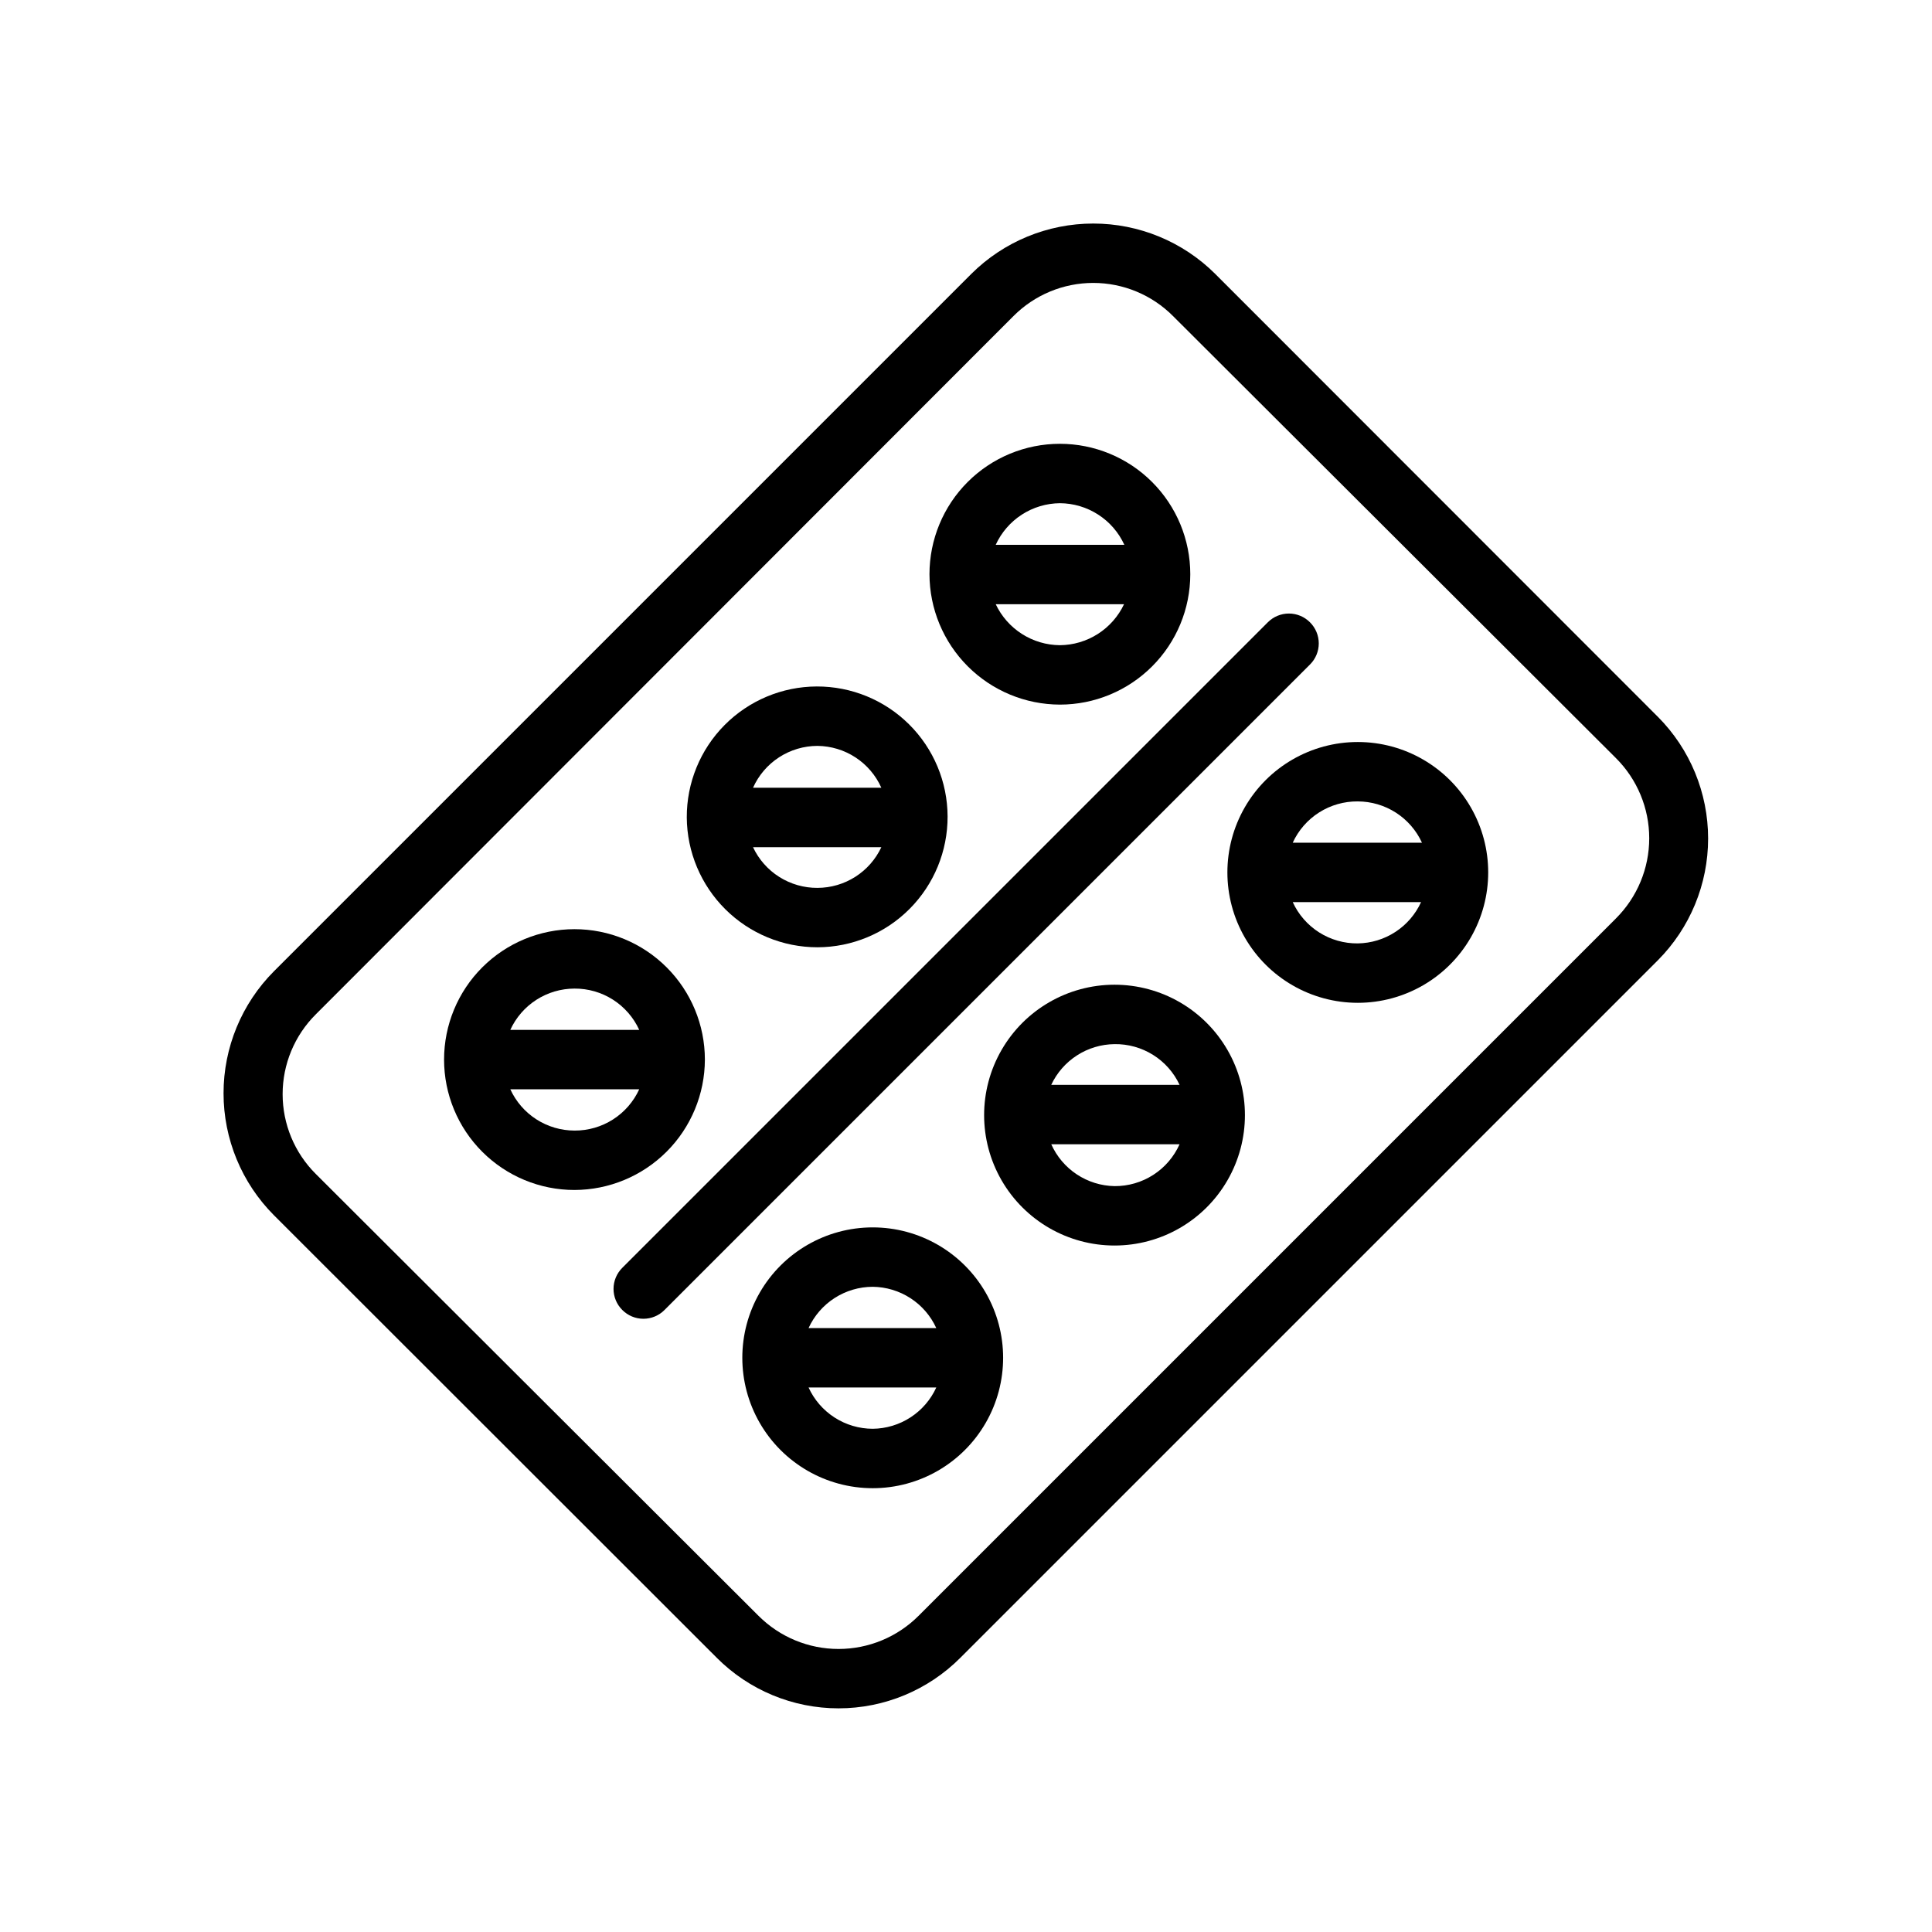
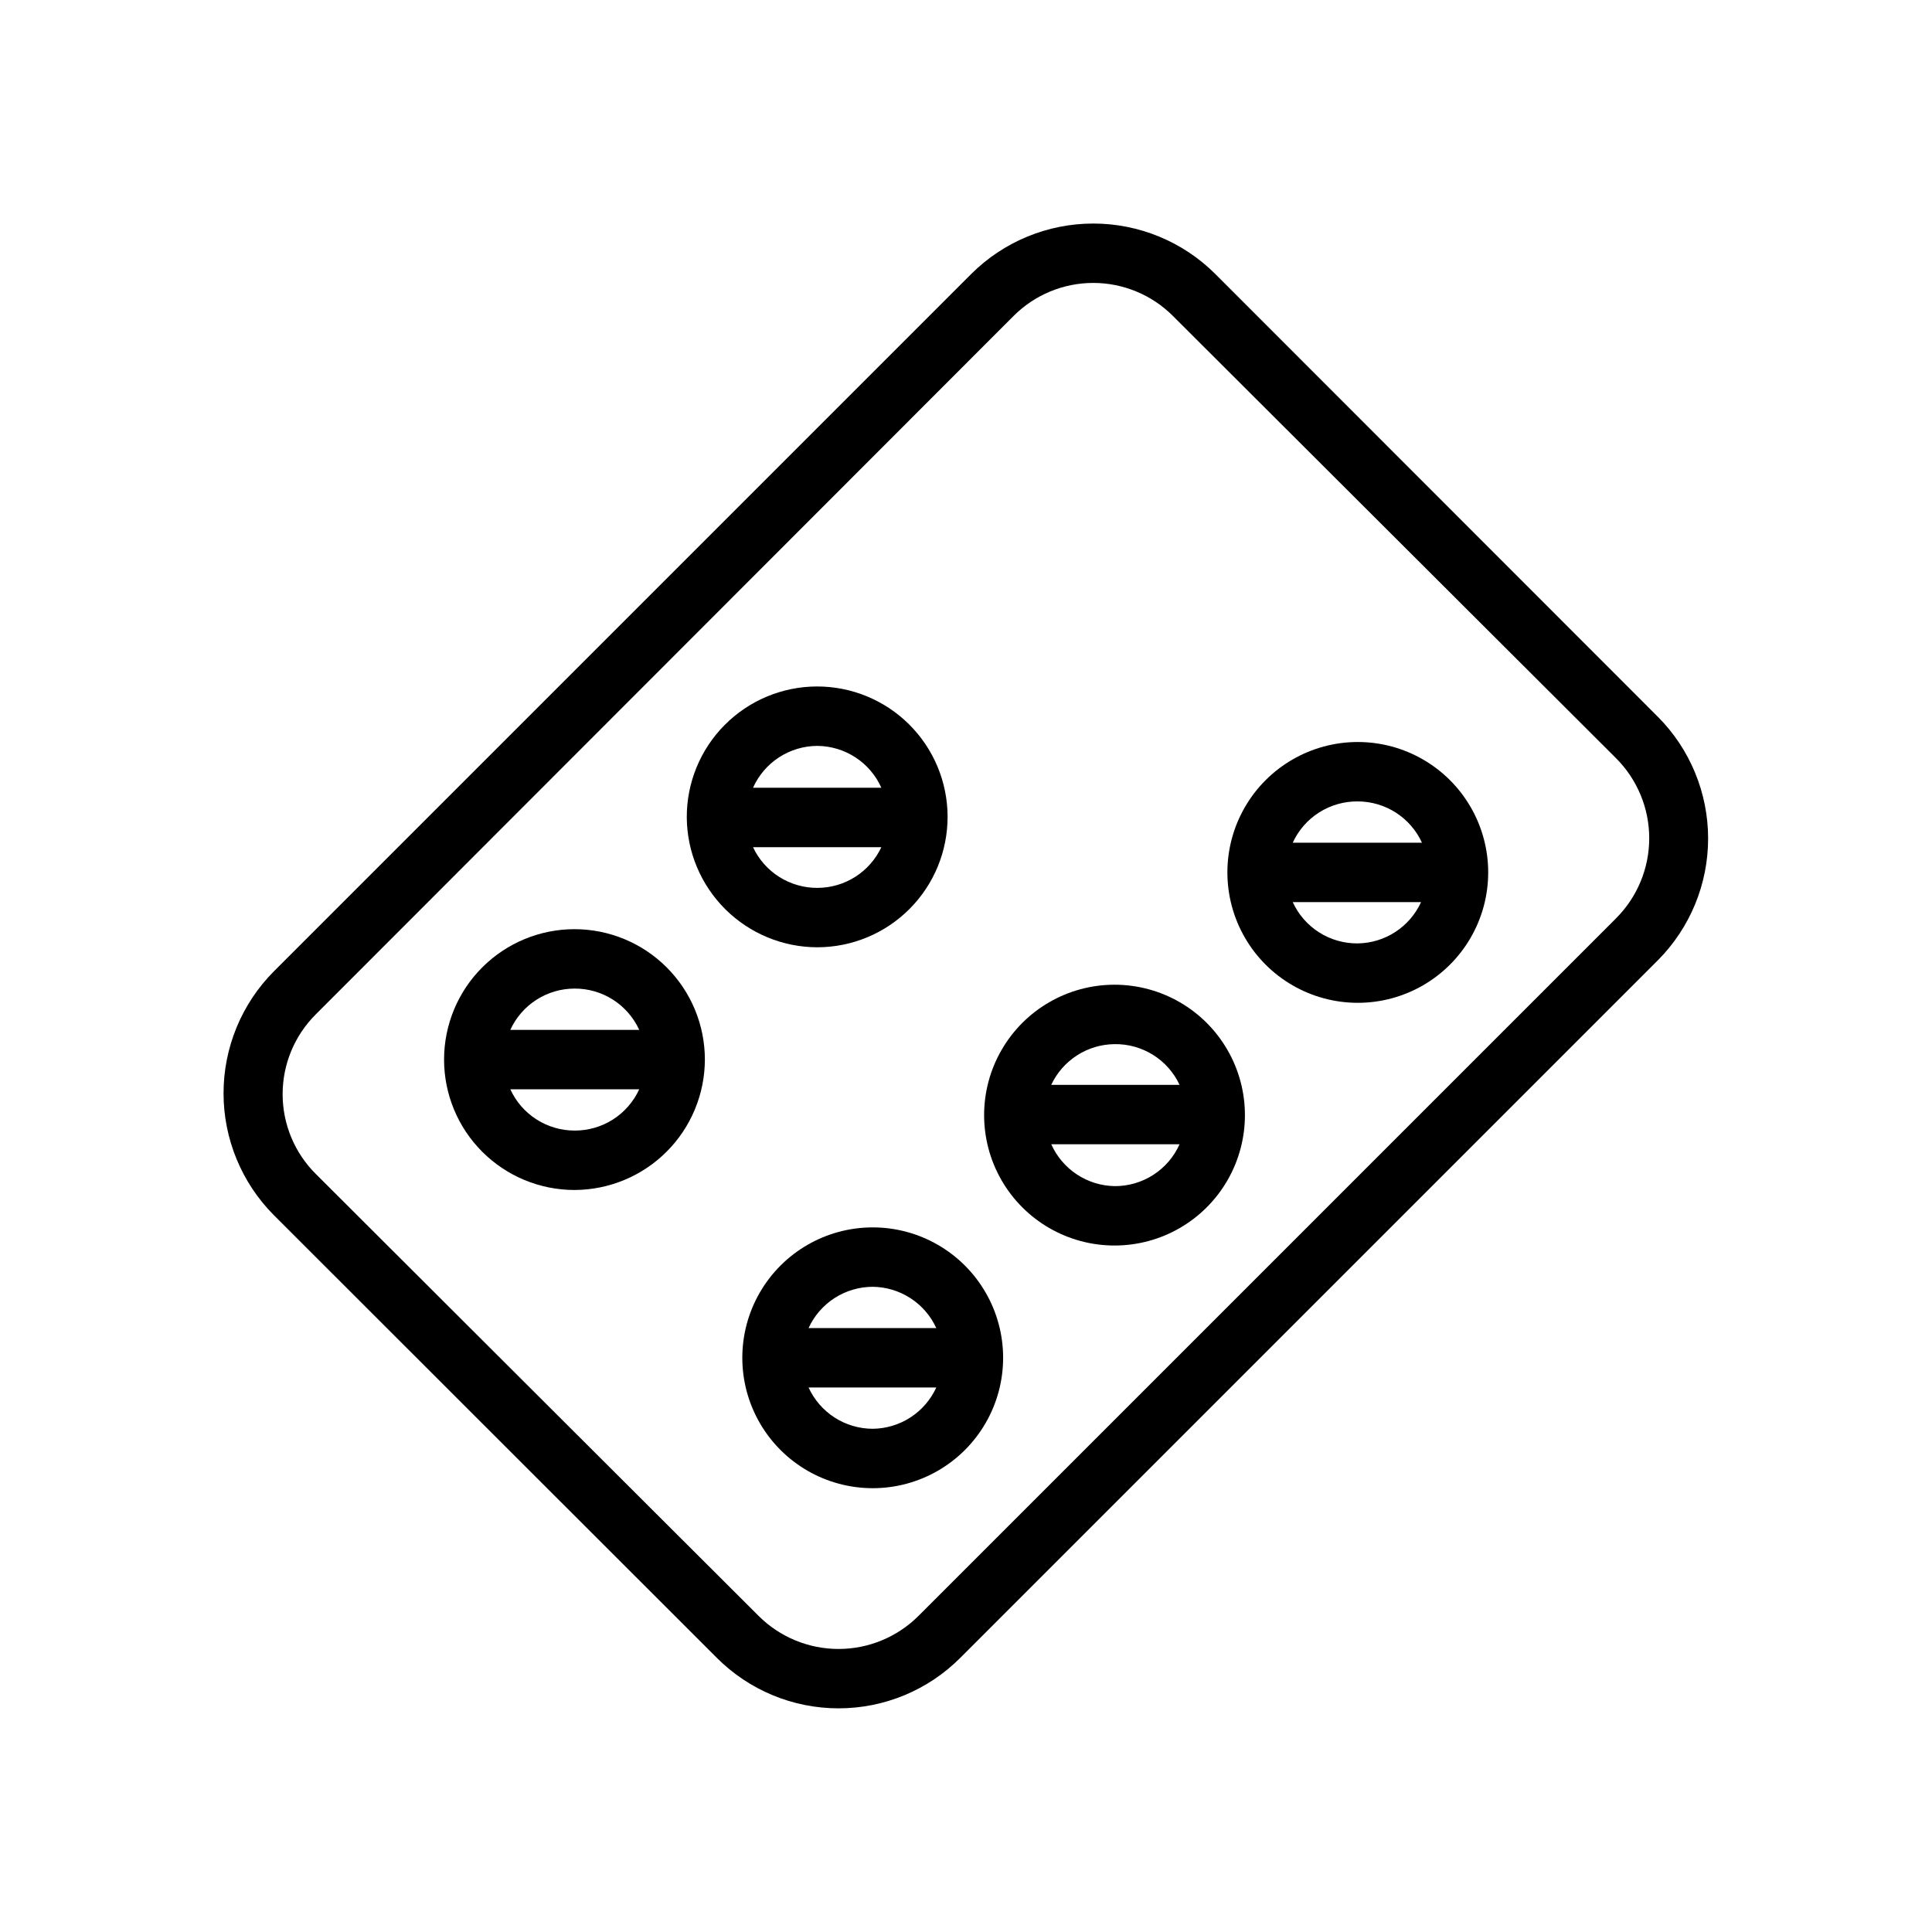
<svg xmlns="http://www.w3.org/2000/svg" fill="#000000" width="800px" height="800px" version="1.1" viewBox="144 144 512 512">
  <g>
    <path d="m583.34 333.95-117.3-117.37c-8.582-8.543-20.203-13.34-32.312-13.34-12.113 0-23.73 4.797-32.316 13.34l-184.83 184.83c-8.543 8.586-13.34 20.203-13.34 32.316 0 12.109 4.797 23.73 13.34 32.312l117.37 117.29v0.004c8.551 8.574 20.164 13.395 32.273 13.395 12.113 0 23.727-4.82 32.277-13.395l184.84-184.84c8.535-8.574 13.328-20.18 13.328-32.277 0-12.098-4.793-23.703-13.328-32.273zm-11.102 53.449-184.84 184.84c-5.621 5.606-13.234 8.754-21.176 8.754-7.938 0-15.555-3.148-21.176-8.754l-117.37-117.14c-5.621-5.598-8.777-13.203-8.777-21.137 0-7.93 3.156-15.535 8.777-21.137l184.91-185.07c5.598-5.617 13.203-8.777 21.137-8.777 7.934 0 15.539 3.16 21.137 8.777l117.37 117.14c5.652 5.629 8.832 13.277 8.832 21.254 0 7.977-3.18 15.625-8.832 21.254z" />
-     <path d="m424.88 330.73c9.164 0 17.953-3.644 24.434-10.125 6.484-6.481 10.125-15.27 10.125-24.434 0-9.168-3.641-17.957-10.125-24.438-6.481-6.481-15.27-10.121-24.434-10.121-9.168 0-17.957 3.641-24.438 10.121s-10.121 15.27-10.121 24.438c0.02 9.156 3.668 17.934 10.145 24.41 6.477 6.477 15.254 10.125 24.414 10.148zm0-15.742v-0.004c-3.57-0.027-7.059-1.062-10.066-2.984-3.008-1.922-5.414-4.652-6.938-7.879h34.008c-1.527 3.227-3.93 5.957-6.938 7.879-3.008 1.922-6.5 2.957-10.066 2.984zm0-37.629v-0.004c3.602 0.02 7.121 1.066 10.148 3.019 3.027 1.949 5.434 4.727 6.934 8.004h-34.086c1.496-3.266 3.887-6.031 6.898-7.984s6.516-3.004 10.105-3.039z" />
    <path d="m360.64 395.04c9.172-0.02 17.957-3.684 24.426-10.188 6.465-6.5 10.082-15.305 10.055-24.477-0.027-9.168-3.699-17.953-10.207-24.414-6.504-6.461-15.312-10.074-24.48-10.039-9.172 0.035-17.953 3.715-24.41 10.227-6.457 6.508-10.059 15.32-10.02 24.488 0.062 9.148 3.742 17.895 10.23 24.34 6.488 6.445 15.262 10.062 24.406 10.062zm0-15.742c-3.578 0.02-7.09-0.984-10.117-2.894-3.027-1.91-5.445-4.648-6.965-7.891h34.008c-1.508 3.215-3.898 5.938-6.894 7.848-3 1.91-6.477 2.93-10.031 2.938zm0-37.629c3.59 0.035 7.09 1.098 10.094 3.066 3 1.969 5.371 4.754 6.832 8.031h-34.008c1.473-3.301 3.871-6.106 6.902-8.074s6.566-3.019 10.18-3.023z" />
    <path d="m330.8 424.8c0-9.168-3.641-17.957-10.125-24.438-6.481-6.481-15.27-10.121-24.434-10.121-9.168 0-17.957 3.641-24.438 10.121-6.481 6.481-10.121 15.27-10.121 24.438 0 9.164 3.641 17.953 10.121 24.434 6.481 6.481 15.27 10.125 24.438 10.125 9.156-0.023 17.938-3.672 24.414-10.148 6.477-6.477 10.121-15.254 10.145-24.41zm-34.559-18.812v-0.004c3.609-0.023 7.152 0.996 10.195 2.938 3.043 1.941 5.465 4.723 6.965 8.004h-34.164c1.492-3.258 3.883-6.019 6.898-7.961 3.016-1.938 6.519-2.973 10.105-2.981zm0 37.629v-0.004c-3.586-0.008-7.09-1.039-10.105-2.981-3.016-1.938-5.406-4.703-6.898-7.961h34.164c-1.5 3.281-3.922 6.062-6.965 8.004-3.043 1.941-6.586 2.961-10.195 2.938z" />
-     <path d="m503.83 340.64c-12.348 0-23.758 6.586-29.93 17.277s-6.172 23.867 0 34.559c6.172 10.691 17.582 17.281 29.93 17.281 12.344 0 23.754-6.59 29.926-17.281 6.176-10.691 6.176-23.867 0-34.559-6.172-10.691-17.582-17.277-29.926-17.277zm0 15.742c3.582 0.008 7.09 1.043 10.102 2.981 3.016 1.941 5.41 4.703 6.902 7.961h-34.246c1.508-3.293 3.938-6.082 7-8.023 3.059-1.941 6.617-2.957 10.242-2.918zm0 37.629c-3.625 0.039-7.184-0.973-10.242-2.914-3.062-1.945-5.492-4.731-7-8.027h34.008c-1.473 3.223-3.832 5.961-6.801 7.898-2.965 1.938-6.422 2.992-9.965 3.043z" />
+     <path d="m503.83 340.64c-12.348 0-23.758 6.586-29.93 17.277s-6.172 23.867 0 34.559c6.172 10.691 17.582 17.281 29.93 17.281 12.344 0 23.754-6.59 29.926-17.281 6.176-10.691 6.176-23.867 0-34.559-6.172-10.691-17.582-17.277-29.926-17.277zm0 15.742c3.582 0.008 7.09 1.043 10.102 2.981 3.016 1.941 5.41 4.703 6.902 7.961h-34.246c1.508-3.293 3.938-6.082 7-8.023 3.059-1.941 6.617-2.957 10.242-2.918zm0 37.629c-3.625 0.039-7.184-0.973-10.242-2.914-3.062-1.945-5.492-4.731-7-8.027h34.008c-1.473 3.223-3.832 5.961-6.801 7.898-2.965 1.938-6.422 2.992-9.965 3.043" />
    <path d="m439.36 404.96c-12.348 0-23.754 6.586-29.93 17.281-6.172 10.691-6.172 23.863 0 34.559 6.176 10.691 17.582 17.277 29.93 17.277s23.754-6.586 29.926-17.277c6.176-10.695 6.176-23.867 0-34.559-6.172-10.695-17.578-17.281-29.926-17.281zm0 15.742v0.004c3.606-0.055 7.152 0.938 10.211 2.848 3.059 1.914 5.496 4.668 7.027 7.938h-34.008c1.496-3.195 3.867-5.902 6.832-7.809 2.965-1.91 6.41-2.941 9.938-2.977zm0 37.629v0.004c-3.562-0.066-7.031-1.145-10-3.113-2.969-1.965-5.316-4.734-6.769-7.988h34.008c-1.484 3.324-3.902 6.144-6.965 8.117s-6.633 3.008-10.273 2.984z" />
    <path d="m375.28 469.27c-12.348 0-23.758 6.586-29.93 17.277-6.172 10.691-6.172 23.867 0 34.559 6.172 10.691 17.582 17.281 29.93 17.281 12.344 0 23.754-6.59 29.926-17.281 6.176-10.691 6.176-23.867 0-34.559-6.172-10.691-17.582-17.277-29.926-17.277zm0 15.742c3.555 0.039 7.031 1.086 10.012 3.023 2.984 1.938 5.356 4.684 6.832 7.918h-33.848c1.492-3.258 3.883-6.019 6.898-7.961 3.016-1.938 6.519-2.973 10.105-2.981zm0 37.629c-3.586-0.008-7.09-1.039-10.105-2.981-3.016-1.938-5.406-4.703-6.898-7.961h33.848c-1.477 3.234-3.848 5.981-6.832 7.918-2.981 1.938-6.457 2.988-10.012 3.023z" />
-     <path d="m491.16 308.92c-1.477-1.488-3.488-2.328-5.59-2.328-2.098 0-4.109 0.84-5.59 2.328l-171.06 171.06c-1.488 1.48-2.328 3.492-2.328 5.59 0 2.102 0.84 4.113 2.328 5.59 1.48 1.492 3.492 2.328 5.59 2.328 2.098 0 4.113-0.836 5.59-2.328l171.06-171.06c1.492-1.477 2.328-3.492 2.328-5.59 0-2.098-0.836-4.109-2.328-5.59z" />
  </g>
</svg>